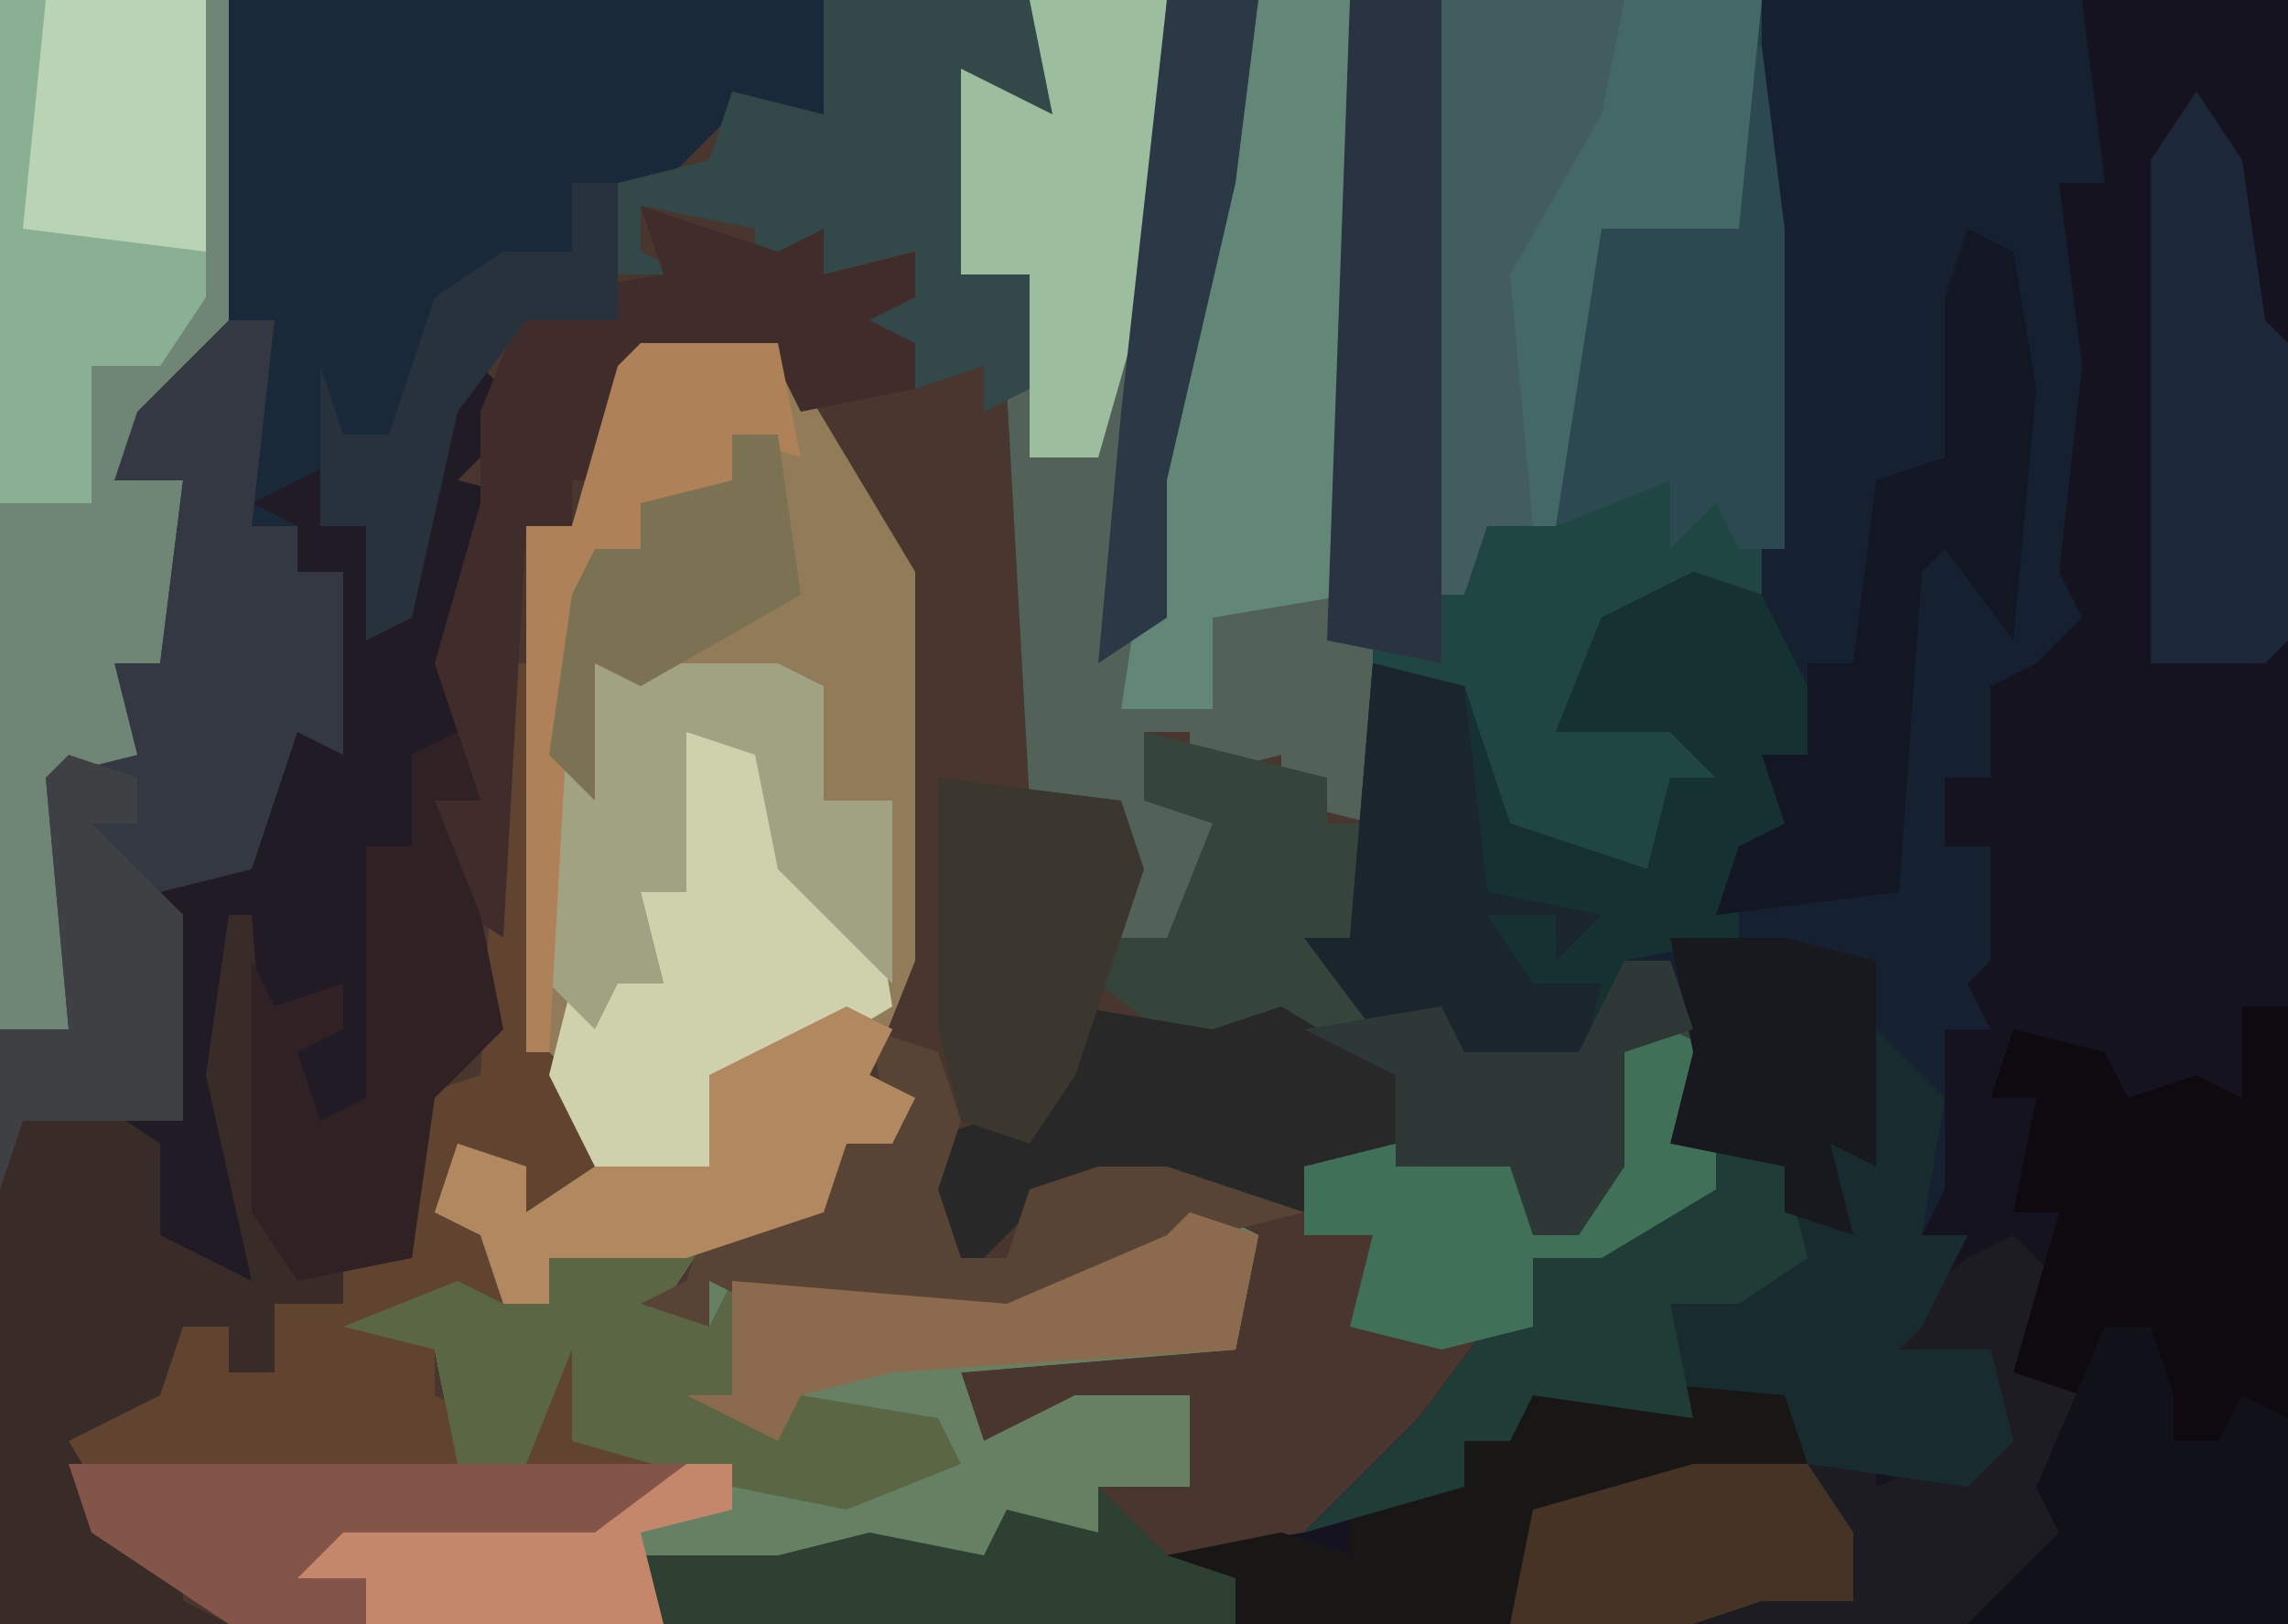
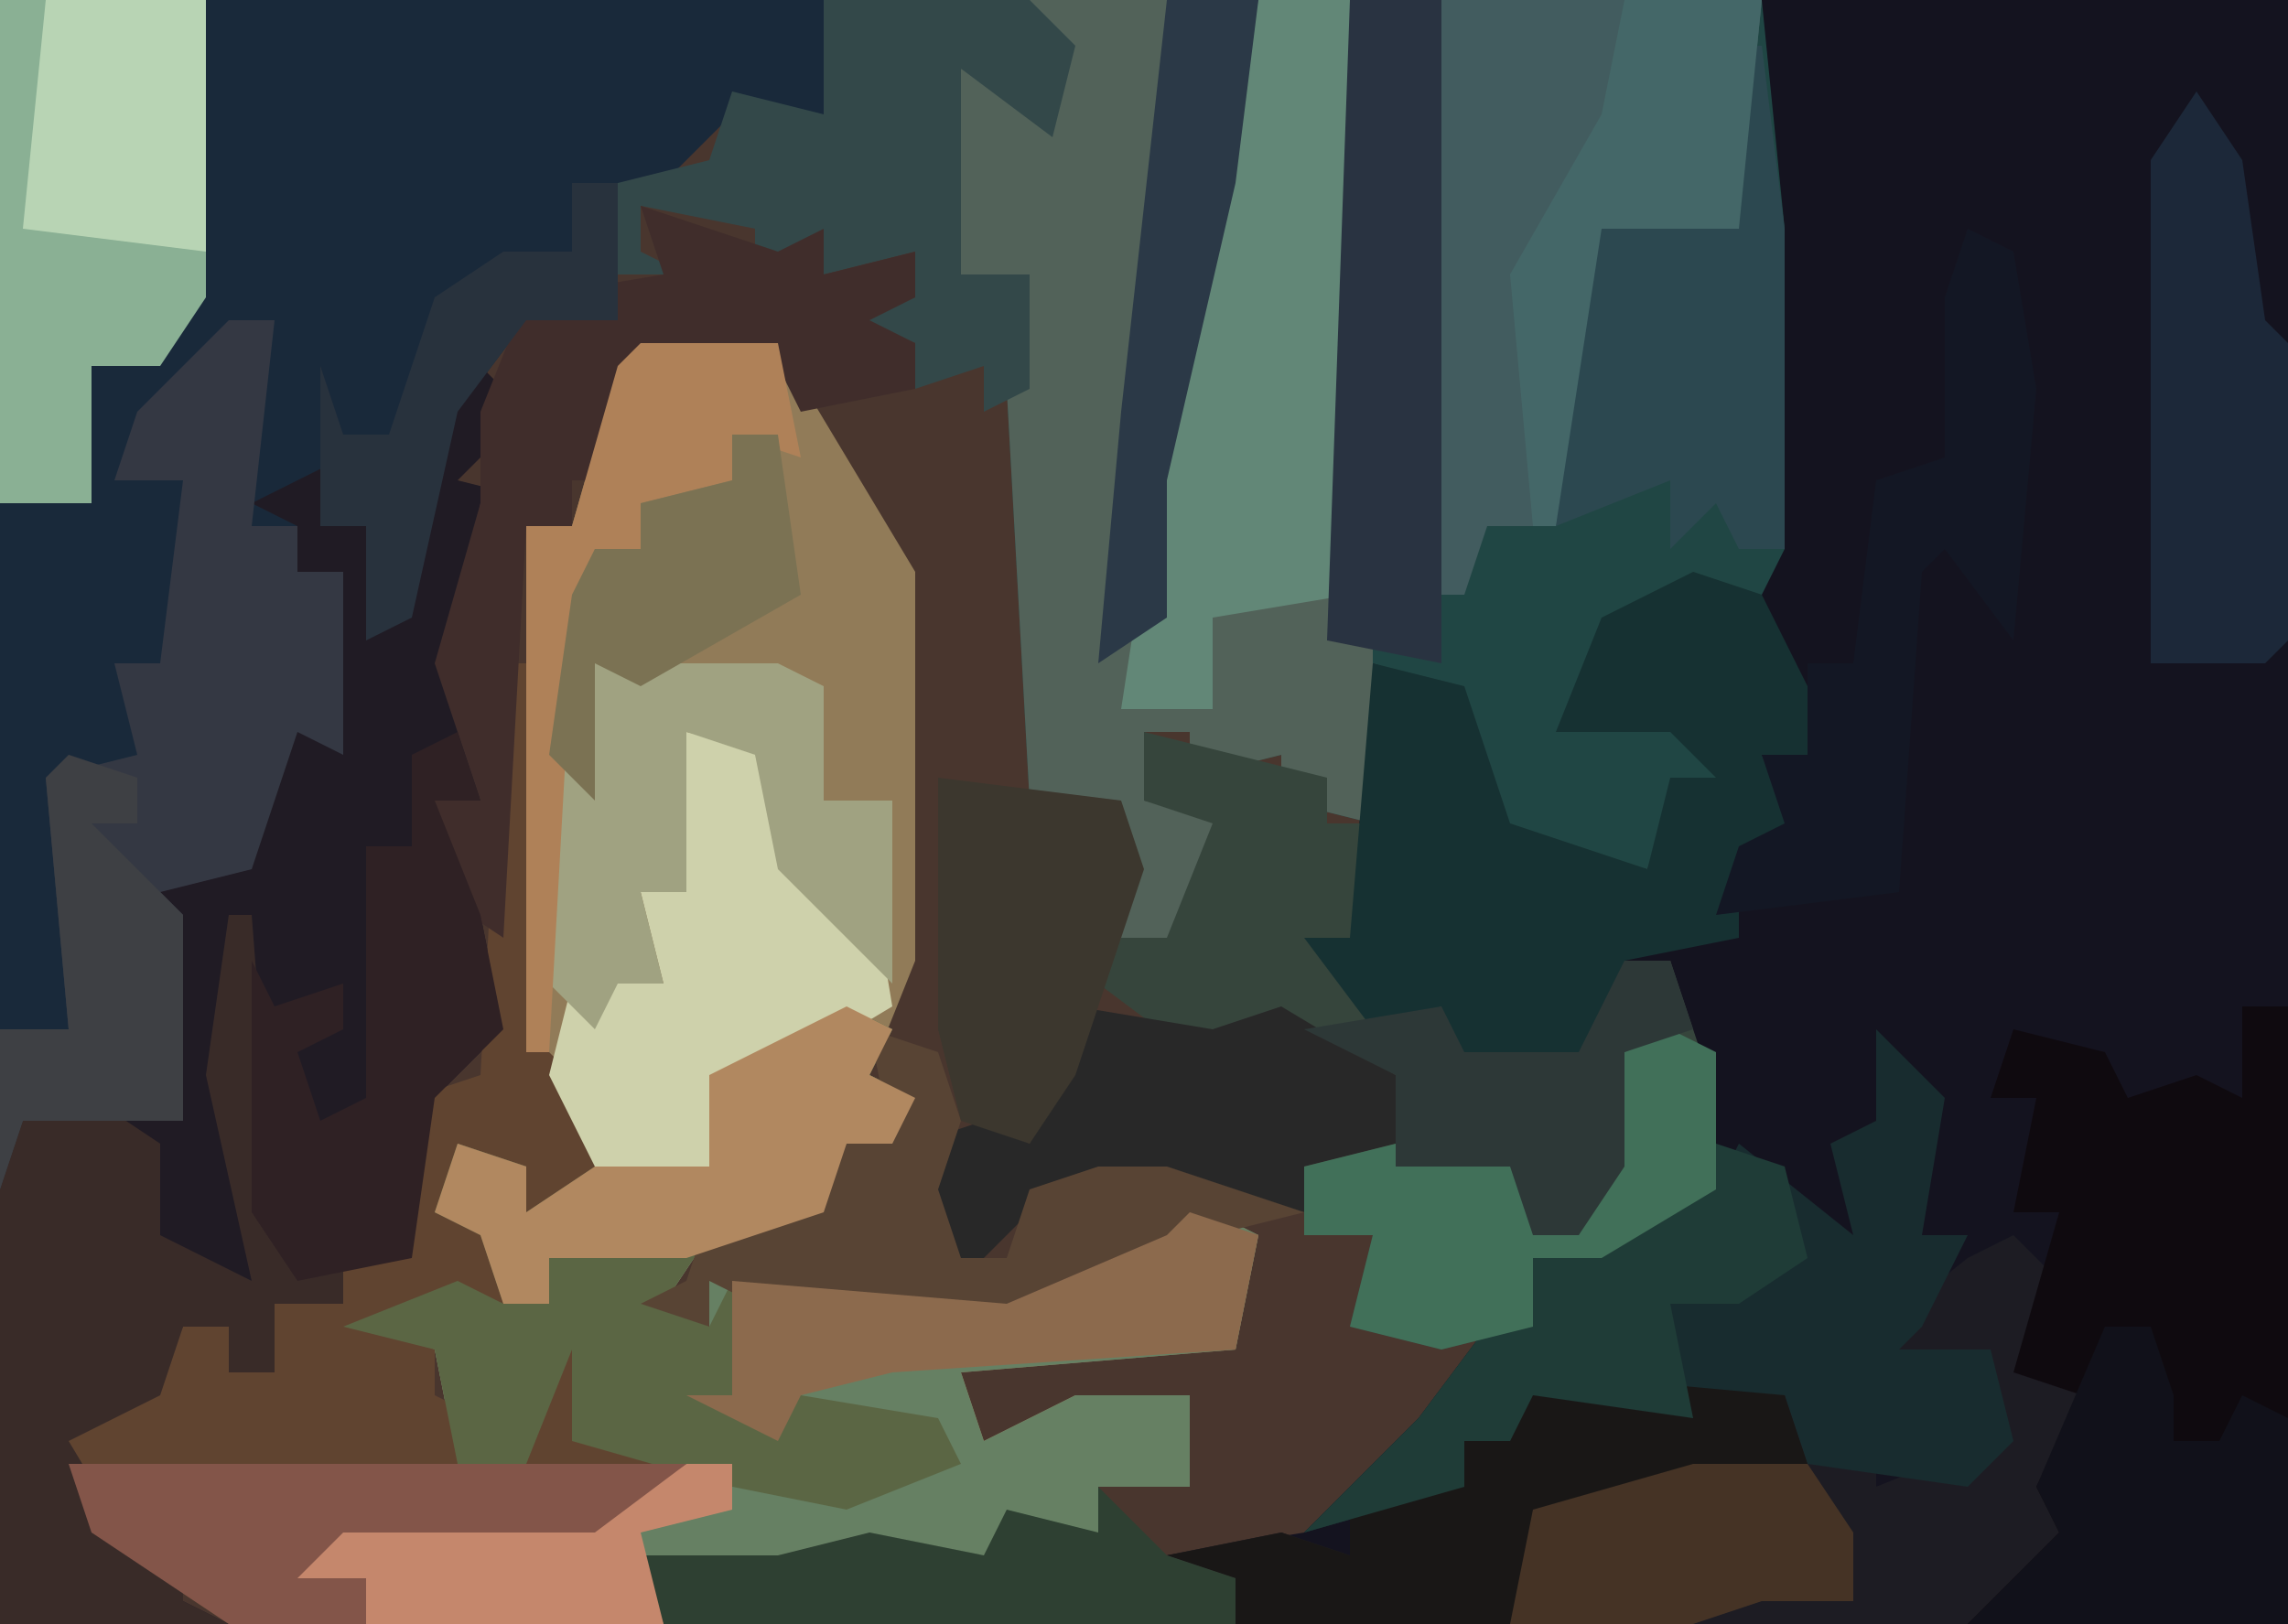
<svg xmlns="http://www.w3.org/2000/svg" version="1.1" width="100" height="71">
  <path d="M0,0 L100,0 L100,71 L0,71 Z " fill="#49362E" transform="translate(0,0)" />
  <path d="M0,0 L23,0 L23,71 L-23,71 L-23,69 L-26,68 L-20,67 L-15,62 L-12,58 L-10,58 L-10,55 L-5,52 L-2,52 L-2,50 L-4,49 L-3,46 L-4,42 L-6,42 L-5,45 L-9,47 L-14,46 L-14,44 L-17,45 L-20,41 L-18,41 L-17,29 L-13,30 L-11,36 L-5,38 L-4,34 L-2,34 L-4,32 L-9,32 L-7,27 L-3,25 L0,26 Z " fill="#14131F" transform="translate(77,0)" />
  <path d="M0,0 L32,0 L33,10 L33,24 L32,26 L26,27 L26,30 L24,31 L30,31 L30,34 L28,35 L27,38 L22,37 L20,39 L18,30 L15,29 L15,36 L11,35 L11,33 L7,34 L7,32 L5,32 L5,35 L9,36 L7,42 L3,41 L4,37 L0,35 L-1,17 L0,12 L-3,12 L-3,3 L1,5 Z " fill="#204644" transform="translate(45,0)" />
-   <path d="M0,0 L14,0 L15,8 L13,8 L14,16 L13,25 L14,27 L12,29 L10,30 L10,34 L8,34 L8,37 L10,37 L10,42 L9,43 L10,45 L8,45 L8,52 L7,54 L9,54 L7,58 L6,59 L10,59 L11,63 L9,65 L2,64 L1,61 L-4,62 L-10,61 L-11,63 L-13,63 L-13,65 L-20,67 L-15,62 L-12,58 L-10,58 L-10,55 L-5,52 L-2,52 L-2,50 L-4,49 L-3,46 L-4,42 L-6,42 L-5,45 L-9,47 L-14,46 L-14,44 L-17,45 L-20,41 L-18,41 L-17,29 L-13,30 L-11,36 L-5,38 L-4,34 L-2,34 L-4,32 L-9,32 L-7,27 L-3,25 L0,26 Z " fill="#152030" transform="translate(77,0)" />
  <path d="M0,0 L6,0 L12,10 L12,27 L10,32 L12,33 L11,35 L9,35 L8,38 L3,39 L1,42 L3,43 L3,41 L16,42 L23,39 L25,38 L27,39 L26,44 L14,45 L15,48 L19,46 L24,46 L24,50 L20,50 L20,52 L17,53 L15,53 L7,53 L4,54 L0,53 L1,56 L-12,56 L-16,54 L-13,51 L-1,51 L2,50 L2,48 L-3,48 L-3,44 L-5,49 L-8,49 L-9,44 L-13,43 L-8,41 L-6,42 L-7,39 L-9,38 L-8,35 L-5,36 L-5,38 L-2,37 L-4,32 L-5,31 L-5,8 L-3,8 L-1,1 Z " fill="#917B58" transform="translate(28,15)" />
  <path d="M0,0 L36,0 L37,5 L35,6 L32,5 L29,8 L27,8 L27,14 L23,14 L20,18 L18,27 L16,28 L16,23 L14,23 L13,21 L13,25 L15,25 L15,33 L13,32 L11,38 L7,39 L8,40 L8,49 L1,49 L0,52 Z " fill="#19293A" transform="translate(0,0)" />
  <path d="M0,0 L14,0 L14,27 L15,28 L15,36 L11,35 L11,33 L7,34 L7,32 L5,32 L5,35 L9,36 L7,42 L3,41 L4,37 L0,35 L-1,17 L0,12 L-3,12 L-3,3 L1,5 Z " fill="#526259" transform="translate(45,0)" />
  <path d="M0,0 L2,2 L-1,5 L3,6 L0,6 L-1,14 L0,19 L-2,19 L0,24 L1,29 L-2,32 L-3,39 L-6,39 L-6,41 L-9,41 L-9,44 L-11,44 L-11,42 L-13,42 L-14,45 L-18,47 L-15,52 L-13,52 L-13,54 L-11,55 L-21,55 L-21,36 L-20,33 L-17,32 L-13,33 L-14,24 L-16,22 L-10,22 L-9,12 L-7,16 L-6,17 L-6,9 L-8,9 L-8,7 L-10,6 L-6,4 L-7,7 L-5,7 L-4,11 L-2,2 Z " fill="#201B24" transform="translate(21,16)" />
  <path d="M0,0 L2,1 L1,3 L3,4 L2,6 L0,6 L-1,9 L-6,10 L-8,13 L-6,14 L-6,12 L7,13 L14,10 L16,9 L18,10 L17,15 L5,16 L6,19 L10,17 L15,17 L15,21 L11,21 L11,23 L8,24 L6,24 L-2,24 L-5,25 L-9,24 L-8,27 L-21,27 L-25,25 L-22,22 L-10,22 L-7,21 L-7,19 L-12,19 L-12,15 L-14,20 L-17,20 L-18,15 L-22,14 L-17,12 L-15,13 L-16,10 L-18,9 L-17,6 L-14,7 L-14,9 L-11,7 L-6,7 L-6,3 Z " fill="#668063" transform="translate(37,44)" />
-   <path d="M0,0 L10,0 L10,15 L5,21 L8,21 L7,29 L6,34 L3,35 L4,43 L3,45 L0,45 Z " fill="#6F8575" transform="translate(0,0)" />
  <path d="M0,0 L2,2 L1,6 L3,7 L2,12 L3,14 L-2,17 L-34,17 L-34,15 L-37,14 L-32,13 L-29,14 L-29,12 L-24,11 L-24,9 L-22,9 L-21,6 L-10,7 L-9,9 L-6,9 L-6,11 L-1,9 L-2,6 L-7,5 L-2,1 Z " fill="#1D1C23" transform="translate(88,54)" />
  <path d="M0,0 L2,0 L2,27 L-12,27 L-8,23 L-9,21 L-7,17 L-10,16 L-8,9 L-10,9 L-9,4 L-11,4 L-10,1 L-6,2 L-5,4 L-2,3 L0,4 Z " fill="#0F0A0F" transform="translate(98,44)" />
  <path d="M0,0 L1,0 L2,17 L4,19 L5,24 L1,24 L0,22 L-2,22 L-3,24 L0,25 L0,28 L-5,29 L-3,30 L-3,32 L-1,33 L-2,35 L1,35 L1,30 L3,30 L3,34 L8,34 L8,36 L4,38 L-7,38 L-9,40 L-6,40 L-6,42 L-12,42 L-18,38 L-21,34 L-15,31 L-14,29 L-12,29 L-12,31 L-10,31 L-10,28 L-7,28 L-7,26 L-4,26 L-4,19 L-1,18 Z " fill="#604430" transform="translate(22,29)" />
  <path d="M0,0 L8,2 L8,4 L10,4 L10,10 L9,11 L13,12 L14,14 L19,14 L21,10 L23,10 L25,16 L25,20 L20,23 L17,23 L17,26 L13,27 L9,26 L10,22 L7,22 L7,19 L11,18 L11,15 L5,13 L2,14 L-2,11 L-1,9 L1,9 L3,4 L0,3 Z " fill="#36453C" transform="translate(50,32)" />
  <path d="M0,0 L3,3 L2,9 L4,9 L2,13 L1,14 L5,14 L6,18 L4,20 L-3,19 L-4,16 L-9,17 L-15,16 L-16,18 L-18,18 L-18,20 L-25,22 L-20,17 L-17,13 L-15,13 L-15,10 L-10,7 L-7,7 L-6,5 L-1,9 L-2,5 L0,4 Z " fill="#182C2F" transform="translate(82,45)" />
  <path d="M0,0 L3,1 L5,5 L5,8 L3,8 L5,12 L2,12 L2,16 L-3,17 L-2,20 L-6,22 L-11,21 L-11,19 L-14,20 L-17,16 L-15,16 L-14,4 L-10,5 L-8,11 L-2,13 L-1,9 L1,9 L-1,7 L-6,7 L-4,2 Z " fill="#163132" transform="translate(74,25)" />
  <path d="M0,0 L14,0 L13,10 L7,10 L5,23 L2,23 L1,26 L0,26 L-1,15 Z " fill="#425C5F" transform="translate(63,0)" />
  <path d="M0,0 L2,1 L1,3 L3,4 L2,6 L0,6 L-1,9 L-6,10 L-8,13 L-6,14 L-5,12 L-5,17 L-2,17 L4,18 L5,20 L0,22 L-5,21 L-12,19 L-12,15 L-14,20 L-17,20 L-18,15 L-22,14 L-17,12 L-15,13 L-16,10 L-18,9 L-17,6 L-14,7 L-14,9 L-11,7 L-6,7 L-6,3 Z " fill="#5B6644" transform="translate(37,44)" />
  <path d="M0,0 L2,0 L1,9 L3,9 L3,11 L5,11 L5,19 L3,18 L1,24 L-3,25 L-2,26 L-2,35 L-9,35 L-10,38 L-10,31 L-7,31 L-8,20 L-4,19 L-5,15 L-3,15 L-2,7 L-5,7 L-4,4 Z " fill="#343843" transform="translate(10,14)" />
  <path d="M0,0 L4,0 L4,26 L-2,27 L-2,31 L-6,31 L-4,18 Z " fill="#628777" transform="translate(55,0)" />
  <path d="M0,0 L1,0 L2,13 L5,15 L5,17 L2,17 L2,20 L0,20 L0,18 L-2,18 L-3,21 L-7,23 L-4,28 L-2,28 L-2,30 L0,31 L-10,31 L-10,12 L-9,9 L-6,8 L-3,10 L-3,14 L1,16 L-1,7 Z " fill="#392B28" transform="translate(10,40)" />
  <path d="M0,0 L9,0 L9,13 L7,16 L4,16 L4,22 L0,22 Z " fill="#8AB094" transform="translate(0,0)" />
  <path d="M0,0 L9,0 L11,2 L10,6 L6,3 L6,12 L9,12 L9,17 L7,18 L7,16 L4,17 L4,15 L1,14 L4,13 L4,11 L0,12 L-3,12 L-3,10 L-8,9 L-8,11 L-6,12 L-10,12 L-9,8 L-5,7 L-4,4 L0,5 Z " fill="#334849" transform="translate(36,0)" />
  <path d="M0,0 L6,2 L8,1 L8,3 L12,2 L12,4 L10,5 L12,6 L12,8 L7,9 L6,7 L0,7 L-1,12 L-3,12 L-3,14 L-5,14 L-6,32 L-9,30 L-9,26 L-7,26 L-9,20 L-7,13 L-7,9 L-5,4 L1,3 Z " fill="#402D2B" transform="translate(28,9)" />
  <path d="M0,0 L4,1 L6,5 L8,6 L9,12 L4,15 L1,15 L1,19 L-4,19 L-6,15 L-5,11 L-1,11 L-2,7 L0,7 L-1,2 Z " fill="#CED1AB" transform="translate(30,32)" />
  <path d="M0,0 L6,1 L9,0 L14,3 L14,6 L10,7 L10,9 L4,8 L2,8 L-2,9 L-5,12 L-9,11 L-6,11 L-7,6 L-4,5 L-2,6 Z " fill="#282828" transform="translate(47,44)" />
  <path d="M0,0 L2,3 L3,10 L4,11 L4,24 L3,25 L-2,25 L-2,3 Z " fill="#1C2839" transform="translate(96,4)" />
  <path d="M0,0 L2,1 L3,7 L2,18 L-1,14 L-2,15 L-3,29 L-11,30 L-10,27 L-8,26 L-9,23 L-7,23 L-7,19 L-5,19 L-4,11 L-1,10 L-1,3 Z " fill="#131724" transform="translate(86,10)" />
  <path d="M0,0 L1,0 L2,8 L2,22 L0,22 L-1,20 L-3,22 L-3,19 L-8,21 L-7,10 L-6,8 L0,8 Z " fill="#2C4850" transform="translate(76,2)" />
  <path d="M0,0 L4,0 L4,29 L-1,28 Z " fill="#293341" transform="translate(59,0)" />
-   <path d="M0,0 L6,0 L5,13 L3,20 L0,20 L0,12 L-3,12 L-3,3 L1,5 Z " fill="#9CBD9E" transform="translate(45,0)" />
  <path d="M0,0 L11,1 L12,4 L7,5 L1,6 L-1,11 L-13,11 L-13,9 L-16,8 L-11,7 L-8,8 L-8,6 L-3,5 L-3,3 L-1,3 Z " fill="#191716" transform="translate(67,60)" />
  <path d="M0,0 L3,1 L4,4 L3,7 L4,10 L6,10 L7,7 L10,6 L13,6 L19,8 L15,9 L6,13 L-5,12 L-7,11 L-7,13 L-10,12 L-8,11 L-7,8 L-2,7 L-1,5 L1,5 Z " fill="#584434" transform="translate(38,45)" />
  <path d="M0,0 L8,0 L10,1 L10,6 L13,6 L13,14 L8,9 L7,4 L4,3 L4,10 L2,10 L3,14 L1,14 L0,16 L-2,14 L-2,4 Z " fill="#A0A281" transform="translate(26,29)" />
  <path d="M0,0 L1,3 L-1,3 L1,8 L2,13 L-1,16 L-2,23 L-7,24 L-9,21 L-9,10 L-8,12 L-5,11 L-5,13 L-7,14 L-6,17 L-4,16 L-4,5 L-2,5 L-2,1 Z " fill="#2F2124" transform="translate(20,32)" />
-   <path d="M0,0 L4,1 L5,10 L10,11 L8,13 L8,11 L5,11 L7,14 L10,14 L9,18 L4,18 L3,15 L0,16 L-3,12 L-1,12 Z " fill="#1B252E" transform="translate(60,29)" />
  <path d="M0,0 L2,0 L3,3 L3,5 L5,5 L6,3 L8,4 L8,13 L-6,13 L-2,9 L-3,7 Z " fill="#11111A" transform="translate(92,58)" />
  <path d="M0,0 L3,1 L4,5 L1,7 L-2,7 L-1,12 L-8,11 L-9,13 L-11,13 L-11,15 L-18,17 L-13,12 L-10,8 L-8,8 L-8,5 L-3,2 L0,2 Z " fill="#1F3C37" transform="translate(75,50)" />
  <path d="M0,0 L2,1 L2,5 L2,7 L-3,10 L-6,10 L-6,13 L-10,14 L-14,13 L-13,9 L-16,9 L-16,6 L-12,5 L-6,5 L-5,7 L-6,9 L-4,9 L-2,1 Z " fill="#417059" transform="translate(73,45)" />
  <path d="M0,0 L8,1 L9,4 L6,13 L4,16 L1,15 L0,11 Z " fill="#3C372E" transform="translate(41,34)" />
  <path d="M0,0 L2,1 L1,3 L3,4 L2,6 L0,6 L-1,9 L-7,11 L-13,11 L-13,13 L-15,13 L-16,10 L-18,9 L-17,6 L-14,7 L-14,9 L-11,7 L-6,7 L-6,3 Z " fill="#B18860" transform="translate(37,44)" />
  <path d="M0,0 L6,0 L5,10 L-1,10 L-3,23 L-4,23 L-5,12 L-1,5 Z " fill="#446768" transform="translate(71,0)" />
  <path d="M0,0 L3,3 L6,4 L6,6 L-19,6 L-20,3 L-14,3 L-10,2 L-5,3 L-4,1 L0,2 Z " fill="#2E4032" transform="translate(48,65)" />
  <path d="M0,0 L6,0 L7,5 L4,4 L4,6 L0,7 L0,9 L-2,9 L-3,13 L-4,31 L-5,31 L-5,8 L-3,8 L-1,1 Z " fill="#AF8158" transform="translate(28,15)" />
-   <path d="M0,0 L5,0 L9,1 L9,7 L9,10 L7,9 L8,13 L5,12 L5,10 L0,9 L1,5 Z " fill="#18191F" transform="translate(73,41)" />
  <path d="M0,0 L3,1 L2,6 L-13,7 L-17,8 L-18,10 L-22,8 L-20,8 L-20,3 L-8,4 L-1,1 Z " fill="#8C6A4D" transform="translate(52,53)" />
  <path d="M0,0 L7,0 L7,11 L-1,10 Z " fill="#B8D4B4" transform="translate(2,0)" />
  <path d="M0,0 L2,0 L2,2 L-2,3 L-1,7 L-14,7 L-18,5 L-15,2 L-3,2 Z " fill="#C5876C" transform="translate(30,64)" />
  <path d="M0,0 L27,0 L23,3 L12,3 L10,5 L13,5 L13,7 L7,7 L1,3 Z " fill="#835549" transform="translate(3,64)" />
  <path d="M0,0 L5,0 L7,3 L7,6 L3,6 L0,7 L-8,7 L-7,2 Z " fill="#453325" transform="translate(74,64)" />
  <path d="M0,0 L4,0 L3,8 L0,21 L0,27 L-3,29 L-2,18 Z " fill="#2B3947" transform="translate(51,0)" />
  <path d="M0,0 L3,1 L3,3 L1,3 L5,7 L5,16 L-2,16 L-3,19 L-3,12 L0,12 L-1,1 Z " fill="#3E4044" transform="translate(3,33)" />
  <path d="M0,0 L2,0 L3,3 L0,4 L0,9 L-2,12 L-4,12 L-5,9 L-10,9 L-10,5 L-14,3 L-8,2 L-7,4 L-2,4 Z " fill="#2D3837" transform="translate(71,42)" />
  <path d="M0,0 L2,0 L3,7 L-4,11 L-6,10 L-6,16 L-8,14 L-7,7 L-6,5 L-4,5 L-4,3 L0,2 Z " fill="#7B7253" transform="translate(32,19)" />
  <path d="M0,0 L2,0 L2,6 L-2,6 L-5,10 L-7,19 L-9,20 L-9,15 L-11,15 L-11,8 L-10,11 L-8,11 L-6,5 L-3,3 L0,3 Z " fill="#28323D" transform="translate(25,8)" />
</svg>